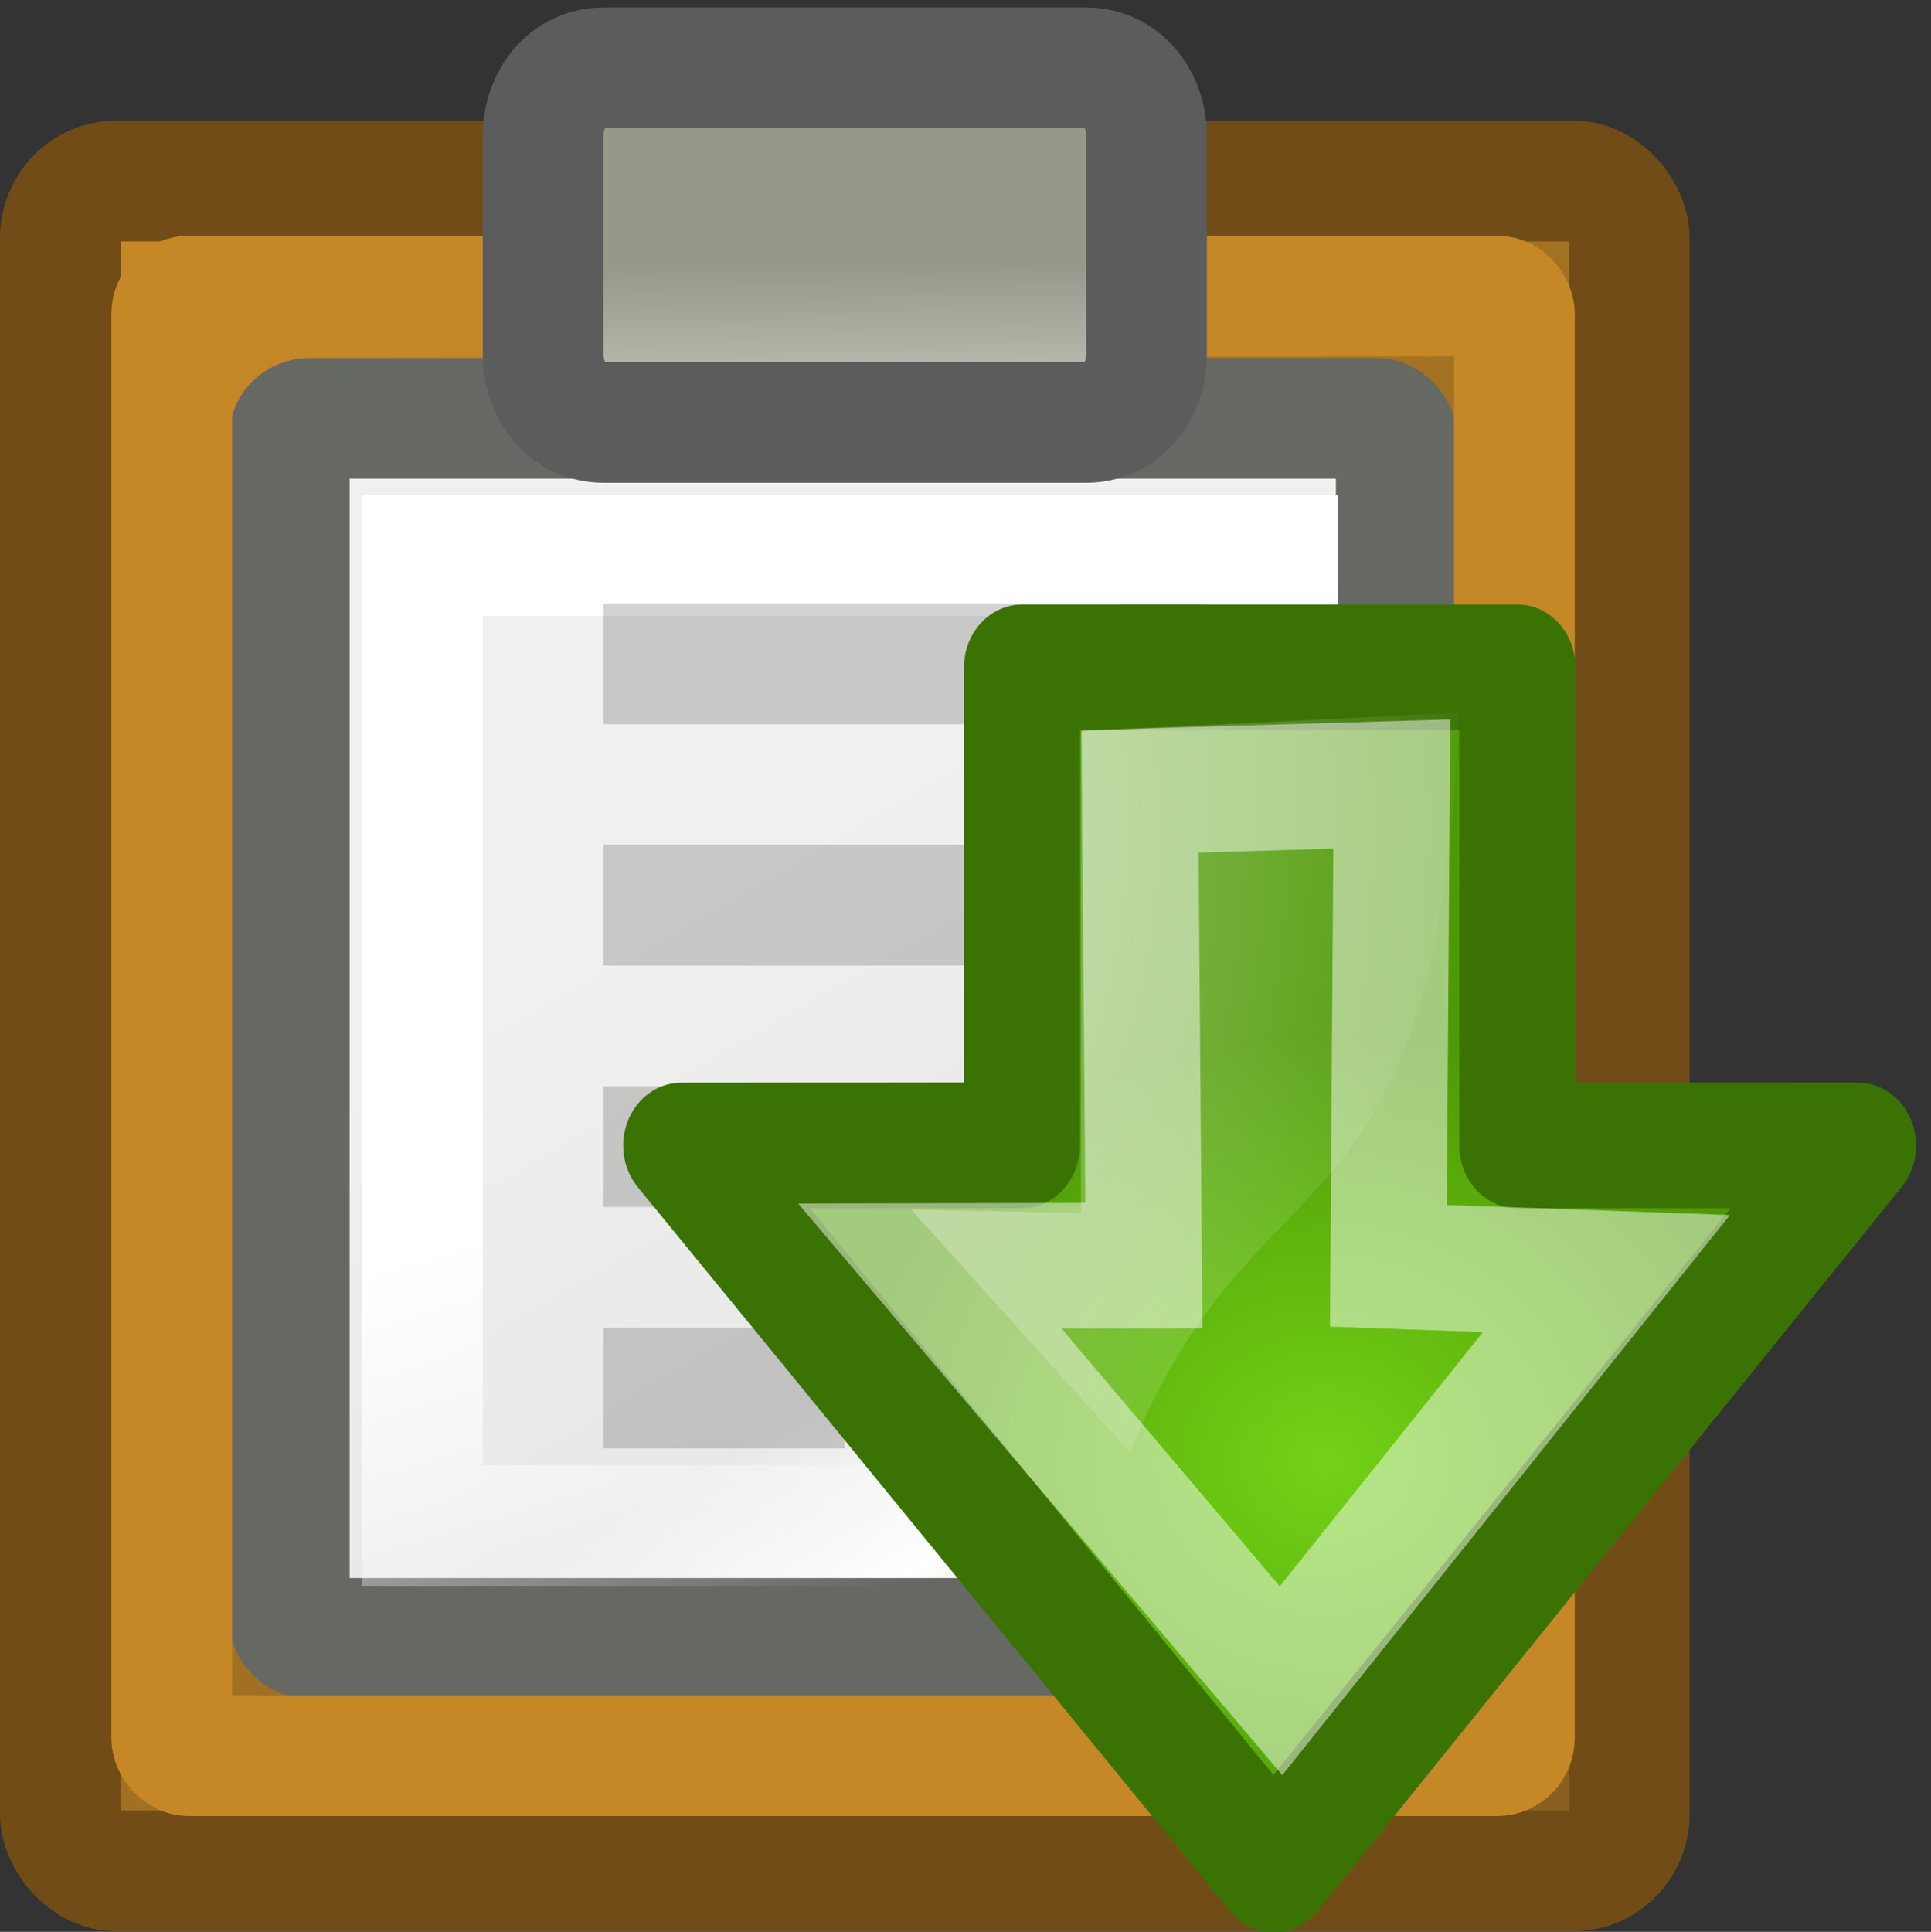
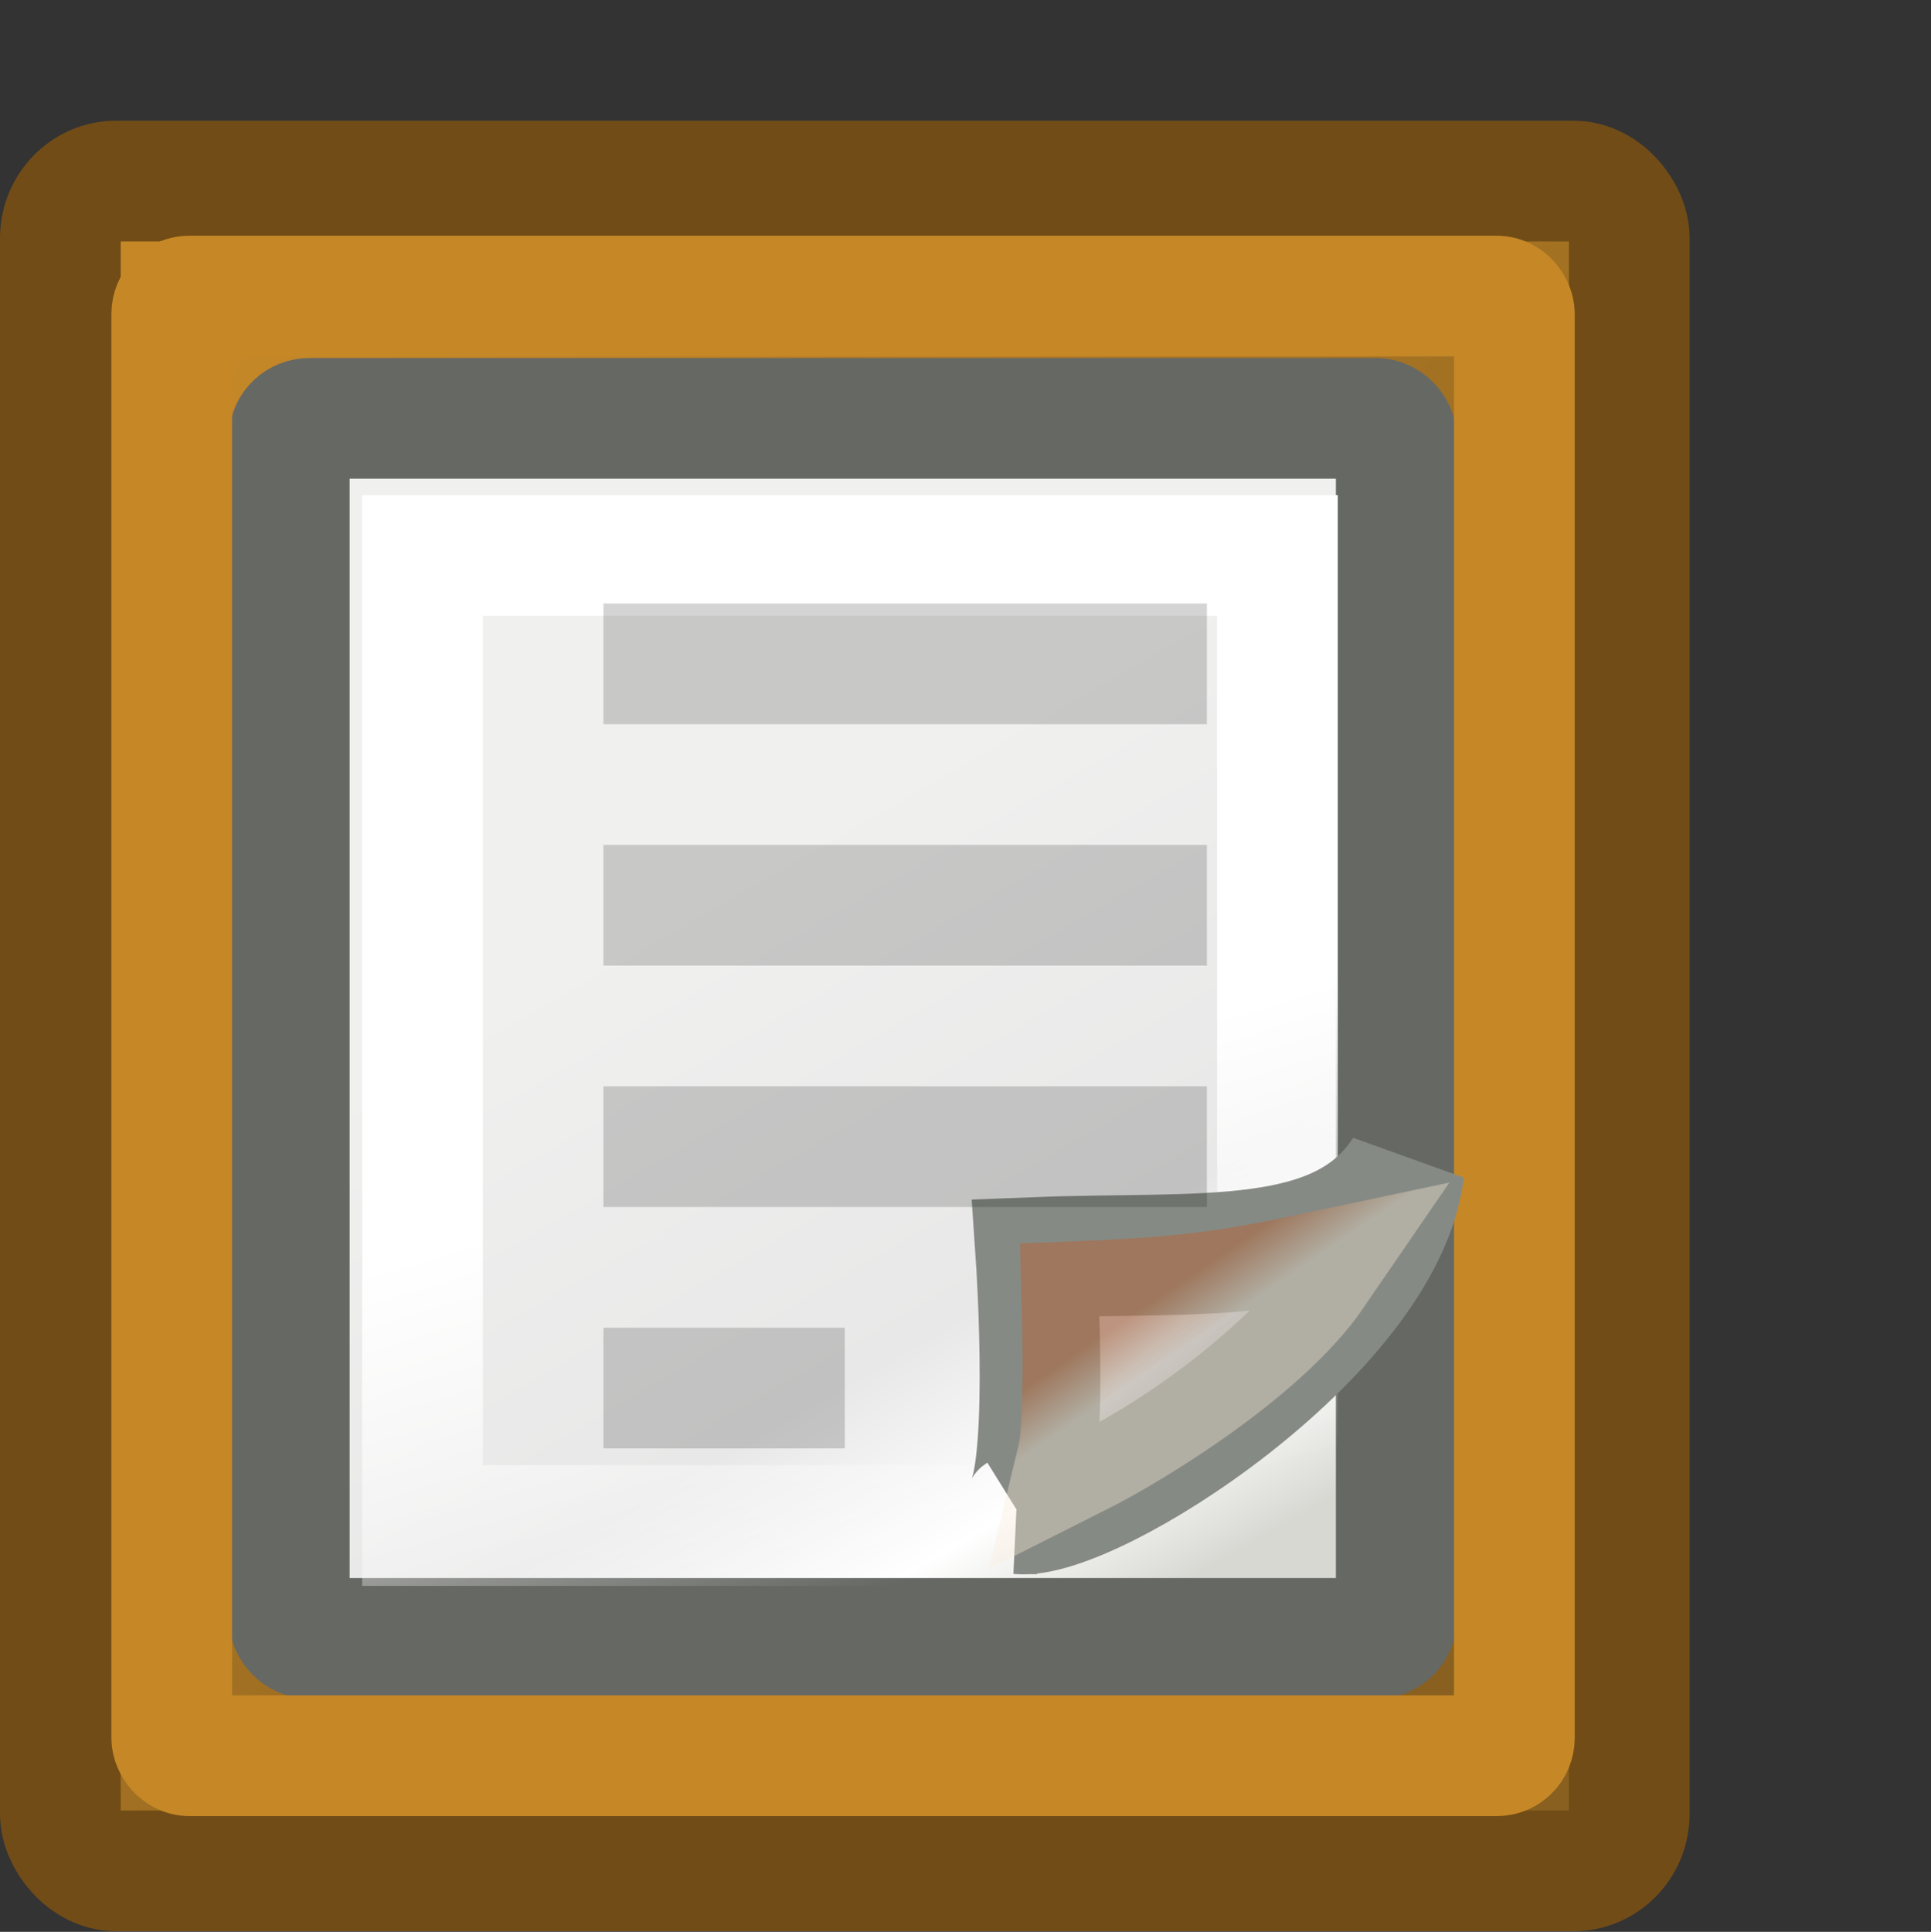
<svg xmlns="http://www.w3.org/2000/svg" xmlns:ns1="http://sodipodi.sourceforge.net/DTD/sodipodi-0.dtd" xmlns:ns2="http://www.inkscape.org/namespaces/inkscape" xmlns:xlink="http://www.w3.org/1999/xlink" id="svg1" width="16" height="16.005" version="1.1" ns1:docname="edit-paste-in-place.svg" viewBox="0 0 16 16.005">
  <rect x="0" y="0" width="16" height="16.005" fill="#333333" stroke="none" />
  <ns1:namedview pagecolor="#ffffff" bordercolor="#666666" borderopacity="1" objecttolerance="10" gridtolerance="10" guidetolerance="10" ns2:pageopacity="0" ns2:pageshadow="2" ns2:window-width="640" ns2:window-height="480" id="namedview71" showgrid="false" />
  <defs id="defs3">
    <linearGradient id="linearGradient15234">
      <stop id="stop15236" offset="0" style="stop-color:#97978a;stop-opacity:1;" />
      <stop id="stop15242" offset="0.5" style="stop-color:#c2c2b9;stop-opacity:1;" />
      <stop id="stop15238" offset="1" style="stop-color:#7d7d6f;stop-opacity:1;" />
    </linearGradient>
    <linearGradient id="linearGradient2224">
      <stop id="stop2226" offset="0" style="stop-color:#7c7c7c;stop-opacity:1;" />
      <stop id="stop2228" offset="1" style="stop-color:#b8b8b8;stop-opacity:1;" />
    </linearGradient>
    <linearGradient id="linearGradient2259" ns2:collect="always">
      <stop id="stop2261" offset="0" style="stop-color:#ffffff;stop-opacity:1;" />
      <stop id="stop2263" offset="1" style="stop-color:#ffffff;stop-opacity:0;" />
    </linearGradient>
    <linearGradient gradientTransform="matrix(0.244,0,0,0.236,145.178,154.839)" gradientUnits="userSpaceOnUse" id="linearGradient12912" ns2:collect="always" x1="26.076" x2="30.811" xlink:href="#linearGradient2259" y1="26.697" y2="42.007" />
    <linearGradient gradientTransform="matrix(0.336,0,0,0.339,142.334,150.262)" gradientUnits="userSpaceOnUse" id="linearGradient12910" ns2:collect="always" x1="35.997" x2="33.665" xlink:href="#linearGradient2224" y1="40.458" y2="37.771" />
    <radialGradient cx="152" cy="160" fx="152" fy="160" gradientUnits="userSpaceOnUse" id="radialGradient10881" ns2:collect="always" r="8" xlink:href="#linearGradient10735" />
    <linearGradient id="linearGradient15218">
      <stop id="stop15220" offset="0" style="stop-color:#f0f0ef;stop-opacity:1;" />
      <stop id="stop2269" offset="0.599" style="stop-color:#e8e8e8;stop-opacity:1;" />
      <stop id="stop2267" offset="0.828" style="stop-color:#ffffff;stop-opacity:1;" />
      <stop id="stop15222" offset="1" style="stop-color:#d8d8d3;stop-opacity:1;" />
    </linearGradient>
    <linearGradient gradientTransform="matrix(0.316,0,0,0.277,143.405,153.653)" gradientUnits="userSpaceOnUse" id="linearGradient12905" ns2:collect="always" x1="22.308" x2="35.785" xlink:href="#linearGradient15218" y1="18.992" y2="39.498" />
    <linearGradient gradientTransform="matrix(0.333,0,0,0.341,143.013,151.965)" gradientUnits="userSpaceOnUse" id="linearGradient12903" ns2:collect="always" x1="6.107" x2="33.857" xlink:href="#linearGradient14484" y1="10.451" y2="37.88" />
    <linearGradient id="linearGradient8650">
      <stop id="stop8652" offset="0" style="stop-color:#ffffff;stop-opacity:1;" />
      <stop id="stop8654" offset="1" style="stop-color:#ffffff;stop-opacity:0;" />
    </linearGradient>
    <linearGradient id="linearGradient10735">
      <stop id="stop10737" offset="0" style="stop-color:#c0c0c0;stop-opacity:0;" />
      <stop id="stop10739" offset="1" style="stop-color:#c0c0c0;stop-opacity:0;" />
    </linearGradient>
    <linearGradient id="linearGradient1442">
      <stop id="stop1444" offset="0" style="stop-color:#73d216" />
      <stop id="stop1446" offset="1" style="stop-color:#4e9a06" />
    </linearGradient>
    <linearGradient gradientTransform="matrix(0.389,0,0,0.423,141.472,152.578)" gradientUnits="userSpaceOnUse" id="linearGradient12922" ns2:collect="always" x1="25.405" x2="25.464" xlink:href="#linearGradient15234" y1="3.818" y2="9.323" />
    <linearGradient id="linearGradient14484">
      <stop id="stop14486" offset="0" style="stop-color:#c68827;stop-opacity:1;" />
      <stop id="stop14488" offset="1" style="stop-color:#89601f;stop-opacity:1;" />
    </linearGradient>
    <radialGradient cx="15.987" cy="1.535" fx="15.987" fy="1.535" gradientTransform="matrix(0,-2.047,-1.558,0,44.116,66.933)" gradientUnits="userSpaceOnUse" id="radialGradient1471" ns2:collect="always" r="17.171" xlink:href="#linearGradient8650" />
    <radialGradient cx="35.293" cy="20.494" fx="35.293" fy="20.494" gradientTransform="matrix(0,-0.843,1.02,0,0.606,42.586)" gradientUnits="userSpaceOnUse" id="radialGradient1469" ns2:collect="always" r="16.956" xlink:href="#linearGradient1442" />
    <linearGradient gradientTransform="matrix(0.336,0,0,0.339,142.334,150.262)" gradientUnits="userSpaceOnUse" id="linearGradient12908" ns2:collect="always" x1="33.396" x2="34.17" xlink:href="#linearGradient2251" y1="36.921" y2="38.07" />
    <linearGradient id="linearGradient2251">
      <stop id="stop2253" offset="0" style="stop-color:#c7581d;stop-opacity:1;" />
      <stop id="stop2255" offset="1" style="stop-color:#faedd9;stop-opacity:1;" />
    </linearGradient>
  </defs>
  <g id="selection_paste_in_place" style="display:inline" transform="translate(-144,-152)">
    <rect height="16" id="rect12971" style="display:inline;overflow:visible;visibility:visible;opacity:1;fill:url(#radialGradient10881);fill-opacity:1;fill-rule:evenodd;stroke:none;stroke-width:1;stroke-linecap:butt;stroke-linejoin:miter;stroke-miterlimit:4;stroke-dasharray:none;stroke-dashoffset:0;stroke-opacity:1;marker:none;marker-start:none;marker-mid:none;marker-end:none;enable-background:accumulate" width="16" x="144" y="152" />
    <rect height="14" id="rect12368" rx="0.462" ry="0.473" style="fill:url(#linearGradient12903);fill-opacity:1;fill-rule:evenodd;stroke:#714c16;stroke-width:1;stroke-linecap:butt;stroke-linejoin:miter;stroke-miterlimit:4;stroke-dasharray:none;stroke-dashoffset:0;stroke-opacity:1" width="13" x="144.5" y="153.5" />
    <rect height="10.108" id="rect12413" rx="0.168" ry="0.159" style="fill:url(#linearGradient12905);fill-opacity:1;fill-rule:evenodd;stroke:#666864;stroke-width:1;stroke-linecap:butt;stroke-linejoin:miter;stroke-miterlimit:4;stroke-dasharray:none;stroke-dashoffset:0;stroke-opacity:1" width="9.172" x="146.397" y="155.466" />
    <rect height="8.037" id="rect15244" rx="0" ry="0" style="fill:none;fill-opacity:1;fill-rule:evenodd;stroke:url(#linearGradient12912);stroke-width:1;stroke-linecap:butt;stroke-linejoin:miter;stroke-miterlimit:4;stroke-dasharray:none;stroke-dashoffset:0;stroke-opacity:1" width="7.084" x="147.501" y="156.602" />
    <rect height="12.093" id="rect15974" rx="0.144" ry="0.148" style="fill:none;fill-opacity:1;fill-rule:evenodd;stroke:#c68827;stroke-width:1;stroke-linecap:butt;stroke-linejoin:miter;stroke-miterlimit:4;stroke-dasharray:none;stroke-dashoffset:0;stroke-opacity:1" width="11.125" x="145.423" y="154.453" />
-     <path d="m 149,152.562 c -0.284,0 -0.5,0.243 -0.5,0.569 v 1.8 c 0,0.325 0.216,0.569 0.5,0.569 h 0.75 2.562 H 153 c 0.284,0 0.5,-0.243 0.5,-0.569 v -1.8 c 0,-0.325 -0.216,-0.569 -0.5,-0.569 z" id="rect2285" ns2:connector-curvature="0" ns1:nodetypes="ccccccccccc" style="fill:url(#linearGradient12922);fill-opacity:1;fill-rule:evenodd;stroke:#5c5c5c;stroke-width:1;stroke-linecap:butt;stroke-linejoin:miter;stroke-miterlimit:4;stroke-dasharray:none;stroke-dashoffset:0;stroke-opacity:1" />
    <path d="m 152.444,164.542 c 0.602,0.057 3.023,-1.483 3.189,-2.846 -0.526,0.822 -1.666,0.668 -3.048,0.722 0,0 0.133,1.954 -0.14,2.124 z" id="path2210" ns2:connector-curvature="0" ns1:nodetypes="cccc" style="display:inline;overflow:visible;visibility:visible;fill:url(#linearGradient12910);fill-opacity:1;fill-rule:evenodd;stroke:#868a84;stroke-width:1;stroke-linecap:butt;stroke-linejoin:miter;stroke-miterlimit:4;stroke-dasharray:none;stroke-dashoffset:0;stroke-opacity:1;marker:none;marker-start:none;marker-mid:none;marker-end:none" />
    <path d="m 152.931,164.067 c 0.461,-0.232 1.523,-0.883 1.96,-1.521 -0.603,0.128 -1.006,0.2 -1.926,0.236 0,0 0.029,1.022 -0.034,1.285 z" id="path2247" ns2:connector-curvature="0" ns1:nodetypes="cccc" style="display:inline;overflow:visible;visibility:visible;opacity:0.369;fill:none;fill-opacity:1;fill-rule:evenodd;stroke:url(#linearGradient12908);stroke-width:1;stroke-linecap:butt;stroke-linejoin:miter;stroke-miterlimit:4;stroke-dasharray:none;stroke-dashoffset:0;stroke-opacity:1;marker:none;marker-start:none;marker-mid:none;marker-end:none" />
    <rect height="1" id="rect2273" style="display:inline;overflow:visible;visibility:visible;opacity:0.17;fill:#000000;fill-opacity:1;fill-rule:evenodd;stroke:none;stroke-width:1;stroke-linecap:butt;stroke-linejoin:miter;stroke-miterlimit:4;stroke-dasharray:none;stroke-dashoffset:0;stroke-opacity:1;marker:none;marker-start:none;marker-mid:none;marker-end:none" width="5" x="149" y="157" />
    <rect height="1" id="rect2277" style="display:inline;overflow:visible;visibility:visible;opacity:0.17;fill:#000000;fill-opacity:1;fill-rule:evenodd;stroke:none;stroke-width:1;stroke-linecap:butt;stroke-linejoin:miter;stroke-miterlimit:4;stroke-dasharray:none;stroke-dashoffset:0;stroke-opacity:1;marker:none;marker-start:none;marker-mid:none;marker-end:none" width="5" x="149" y="159" />
    <rect height="1" id="rect2279" style="display:inline;overflow:visible;visibility:visible;opacity:0.17;fill:#000000;fill-opacity:1;fill-rule:evenodd;stroke:none;stroke-width:1;stroke-linecap:butt;stroke-linejoin:miter;stroke-miterlimit:4;stroke-dasharray:none;stroke-dashoffset:0;stroke-opacity:1;marker:none;marker-start:none;marker-mid:none;marker-end:none" width="5" x="149" y="161" />
    <rect height="1" id="rect12925" style="display:inline;overflow:visible;visibility:visible;opacity:0.17;fill:#000000;fill-opacity:1;fill-rule:evenodd;stroke:none;stroke-width:1;stroke-linecap:butt;stroke-linejoin:miter;stroke-miterlimit:4;stroke-dasharray:none;stroke-dashoffset:0;stroke-opacity:1;marker:none;marker-start:none;marker-mid:none;marker-end:none" width="2" x="149" y="163" />
    <g id="g12964" ns2:label="Layer 1" transform="matrix(0.228,0,0,0.247,149.161,156.42)">
      <g id="g1464" transform="rotate(180,23.514,22)">
-         <path d="m 14.519,39.513 18.005,-0.004 V 23.479 L 44.907,23.471 23.375,-0.831 2.141,23.472 14.524,23.475 Z" id="path8643" ns2:connector-curvature="0" ns1:nodetypes="cccccccc" style="display:inline;overflow:visible;visibility:visible;opacity:1;fill:url(#radialGradient1469);fill-opacity:1;fill-rule:evenodd;stroke:#3a7304;stroke-width:4.216;stroke-linecap:round;stroke-linejoin:round;stroke-miterlimit:10;stroke-dasharray:none;stroke-dashoffset:0;stroke-opacity:1;marker:none;marker-start:none;marker-mid:none;marker-end:none" />
-         <path d="m 36.551,21.322 -6.172,-0.115 0.003,16.158 -13.733,0.624 C 17.418,19.648 23.943,23.831 28.602,13.177 Z" id="path8645" ns2:connector-curvature="0" ns1:nodetypes="cccccc" style="display:inline;overflow:visible;visibility:visible;opacity:0.508;fill:url(#radialGradient1471);fill-opacity:1;fill-rule:evenodd;stroke:none;stroke-width:1;stroke-linecap:round;stroke-linejoin:round;stroke-miterlimit:10;stroke-dasharray:none;stroke-dashoffset:0;stroke-opacity:1;marker:none;marker-start:none;marker-mid:none;marker-end:none" />
-         <path d="M 19.085,35.597 28.232,35.348 28.095,19.443 35.871,19.427 23.11,5.52 11.283,19.178 l 7.925,0.258 z" id="path8658" ns2:connector-curvature="0" ns1:nodetypes="cccccccc" style="display:inline;overflow:visible;visibility:visible;opacity:0.481;fill:none;fill-opacity:1;fill-rule:evenodd;stroke:#ffffff;stroke-width:4.216;stroke-linecap:butt;stroke-linejoin:miter;stroke-miterlimit:10;stroke-dasharray:none;stroke-dashoffset:0;stroke-opacity:1;marker:none;marker-start:none;marker-mid:none;marker-end:none" />
-       </g>
+         </g>
    </g>
  </g>
</svg>